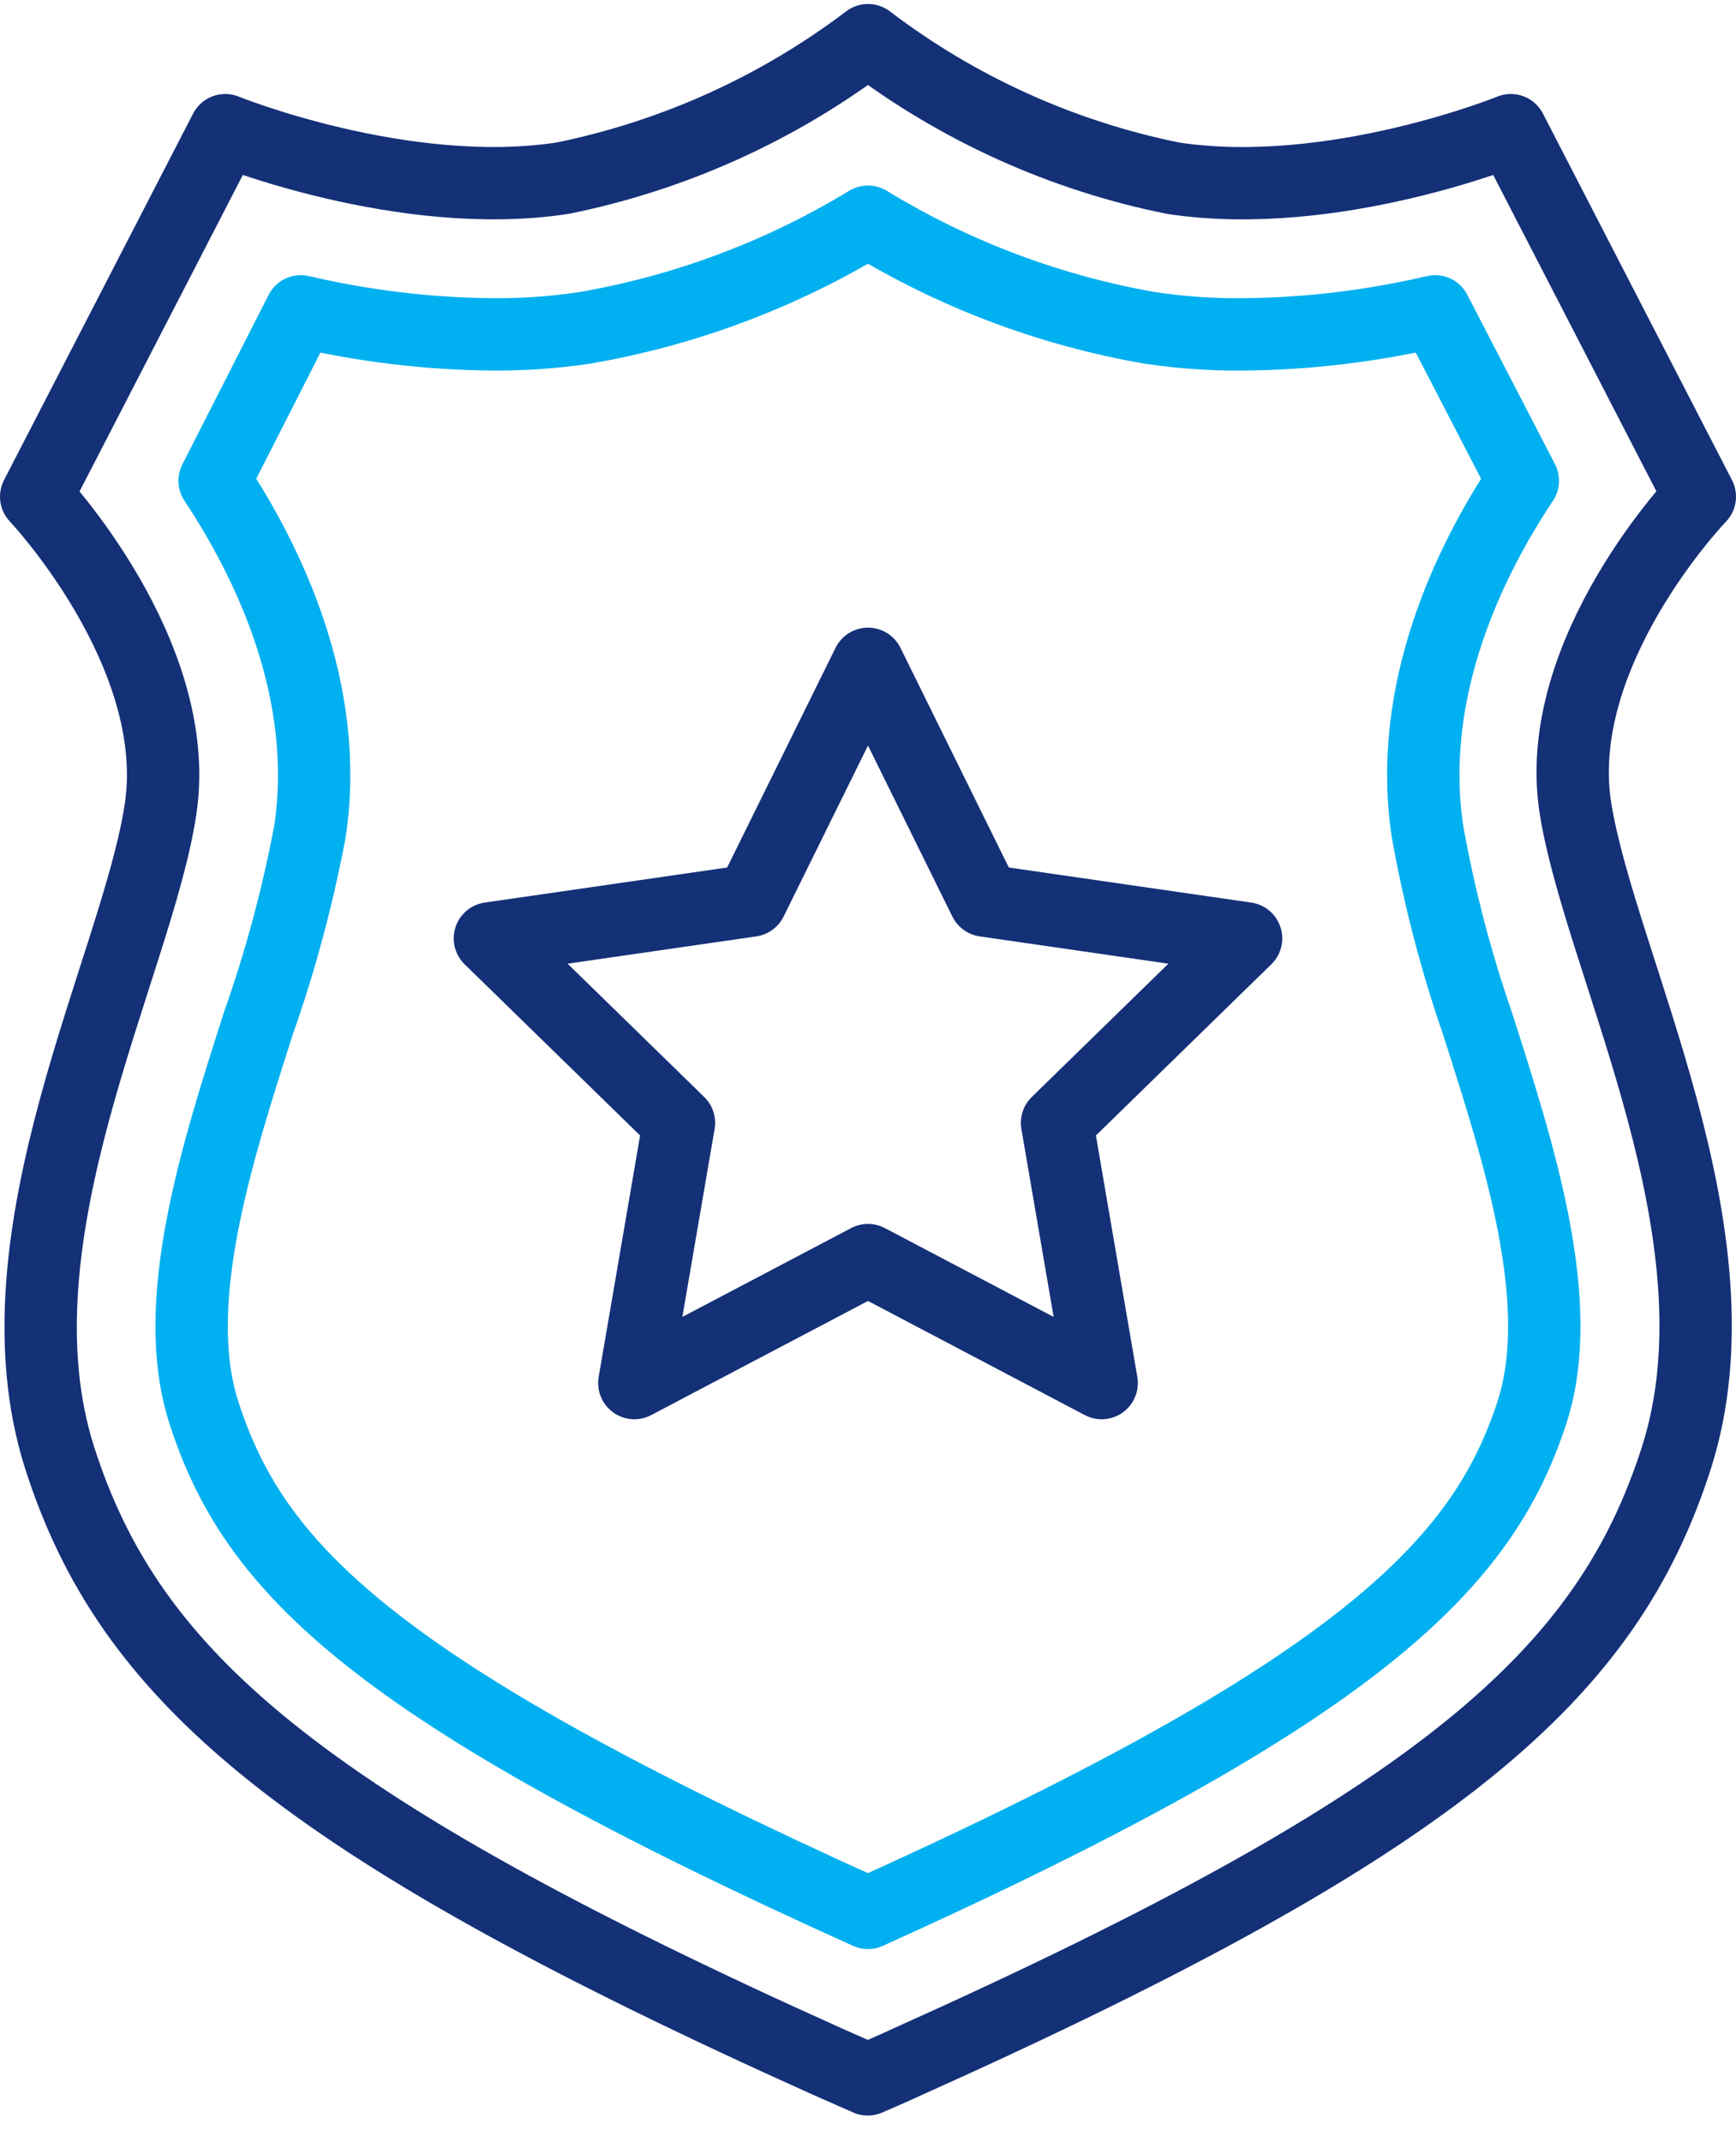
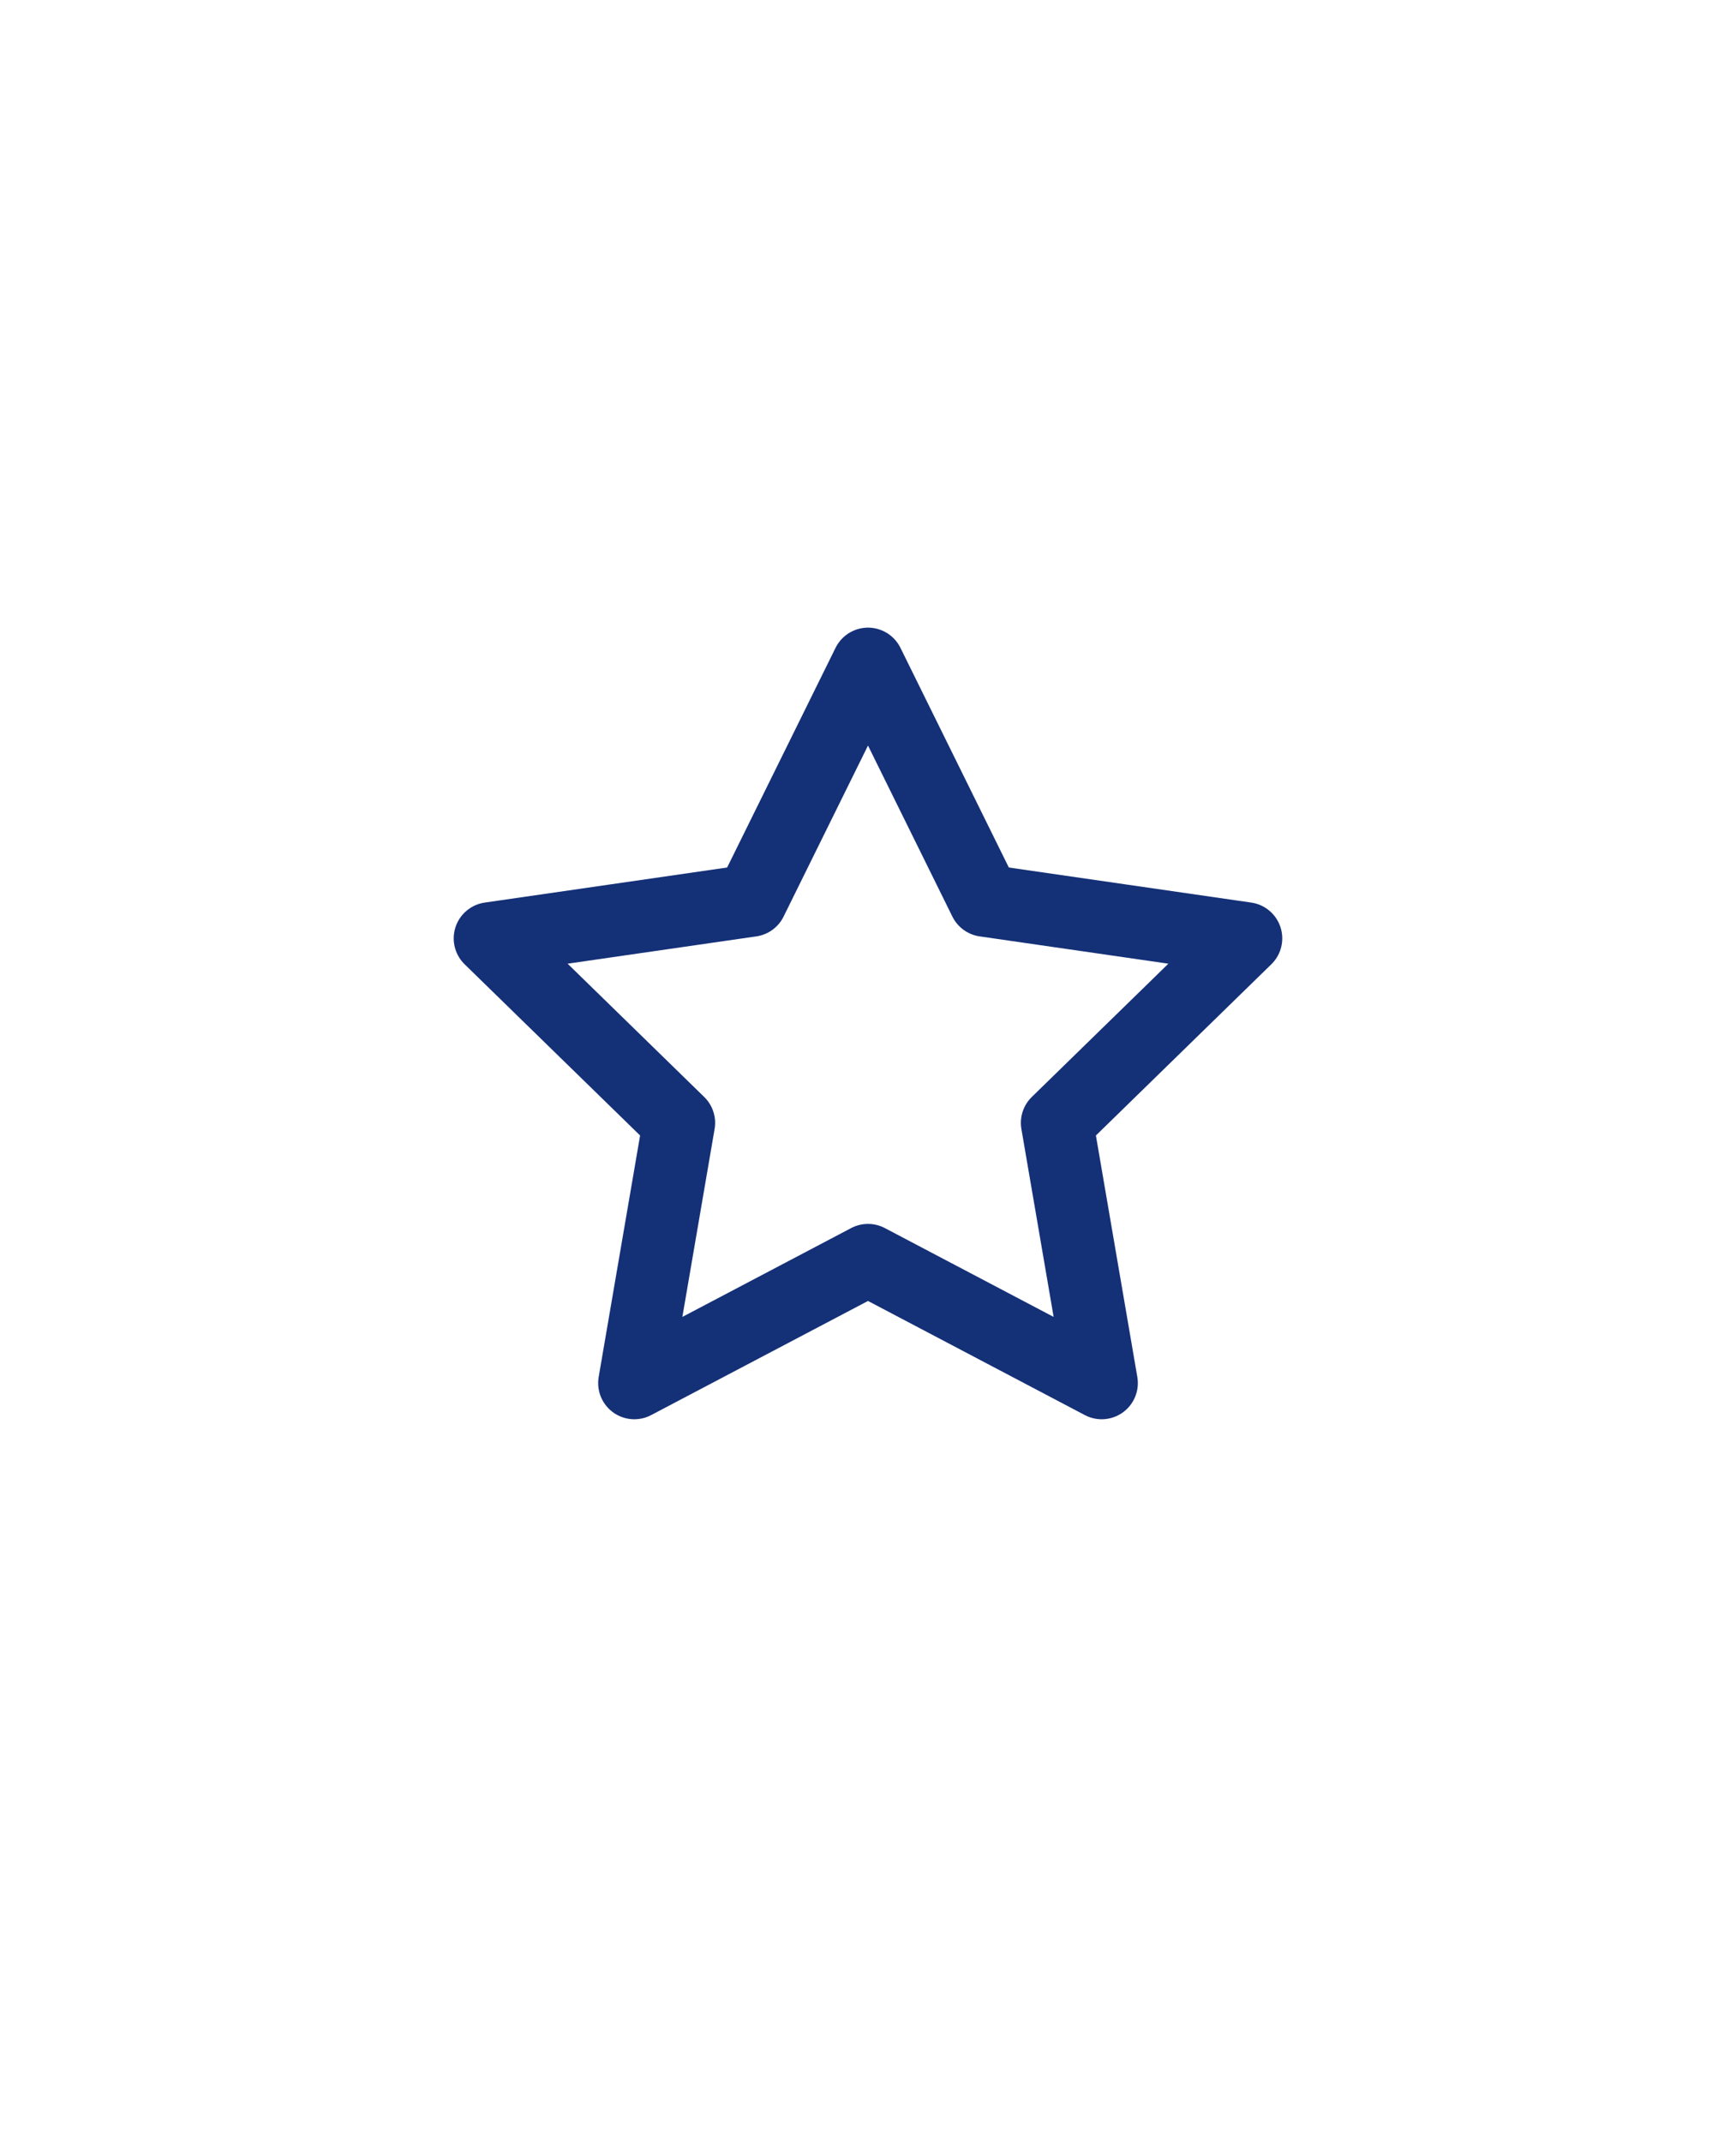
<svg xmlns="http://www.w3.org/2000/svg" style="fill-rule:evenodd;clip-rule:evenodd;stroke-linecap:round;stroke-linejoin:round;stroke-miterlimit:10;" xml:space="preserve" viewBox="0 0 48 59" width="77" height="95">
  <g transform="matrix(1,0,0,1,1,1)" id="Staffing">
-     <path style="fill:none;fill-rule:nonzero;stroke:rgb(20,48,119);stroke-width:2px;" d="M46,12.619L40.773,2.488C40.773,2.488 35.859,4.488 31.437,3.816C28.372,3.198 25.488,1.893 23,0C20.507,1.89 17.619,3.194 14.553,3.816C10.153,4.485 5.228,2.488 5.228,2.488L0,12.619C0,12.619 4.088,16.937 3.44,21.254C2.792,25.571 -1.307,33.047 0.648,39.184C2.561,45.154 7.109,49.252 21.948,55.911L22.993,56.371C22.993,56.371 23.819,56.016 24.101,55.88C38.901,49.241 43.442,45.154 45.355,39.18C47.31,33.043 43.264,25.589 42.564,21.25C41.864,16.911 46,12.619 46,12.619Z" id="Path" />
    <g transform="matrix(1,0,0,1,4.299,5.018)">
-       <path style="fill:none;fill-rule:nonzero;stroke:rgb(0,176,240);stroke-width:2px;" d="M18.7,0C21.095,1.462 23.745,2.459 26.51,2.938C27.348,3.062 28.193,3.122 29.04,3.116C30.839,3.102 32.631,2.888 34.382,2.478L36.807,7.162C35.302,9.42 33.587,12.996 34.172,16.862C34.493,18.662 34.955,20.434 35.552,22.162C36.712,25.779 38.03,29.877 37.068,32.888C35.719,37.07 32.368,40.583 18.699,46.751C4.953,40.553 1.712,37.2 0.332,32.9C-0.63,29.879 0.687,25.77 1.848,22.153C2.456,20.428 2.931,18.66 3.27,16.863C3.855,12.984 2.13,9.419 0.635,7.163L3.019,2.478C4.757,2.885 6.534,3.099 8.319,3.116C9.166,3.121 10.011,3.062 10.849,2.938C13.628,2.462 16.292,1.465 18.7,-0" />
-     </g>
+       </g>
    <g transform="matrix(1,0,0,1,12.545,17.24)">
      <path style="fill:none;fill-rule:nonzero;stroke:rgb(20,48,119);stroke-width:2px;" d="M10.455,0L13.685,6.545L20.909,7.59L15.682,12.69L16.916,19.883L10.455,16.483L3.994,19.883L5.228,12.69L0,7.59L7.224,6.545L10.455,0Z" />
    </g>
  </g>
</svg>